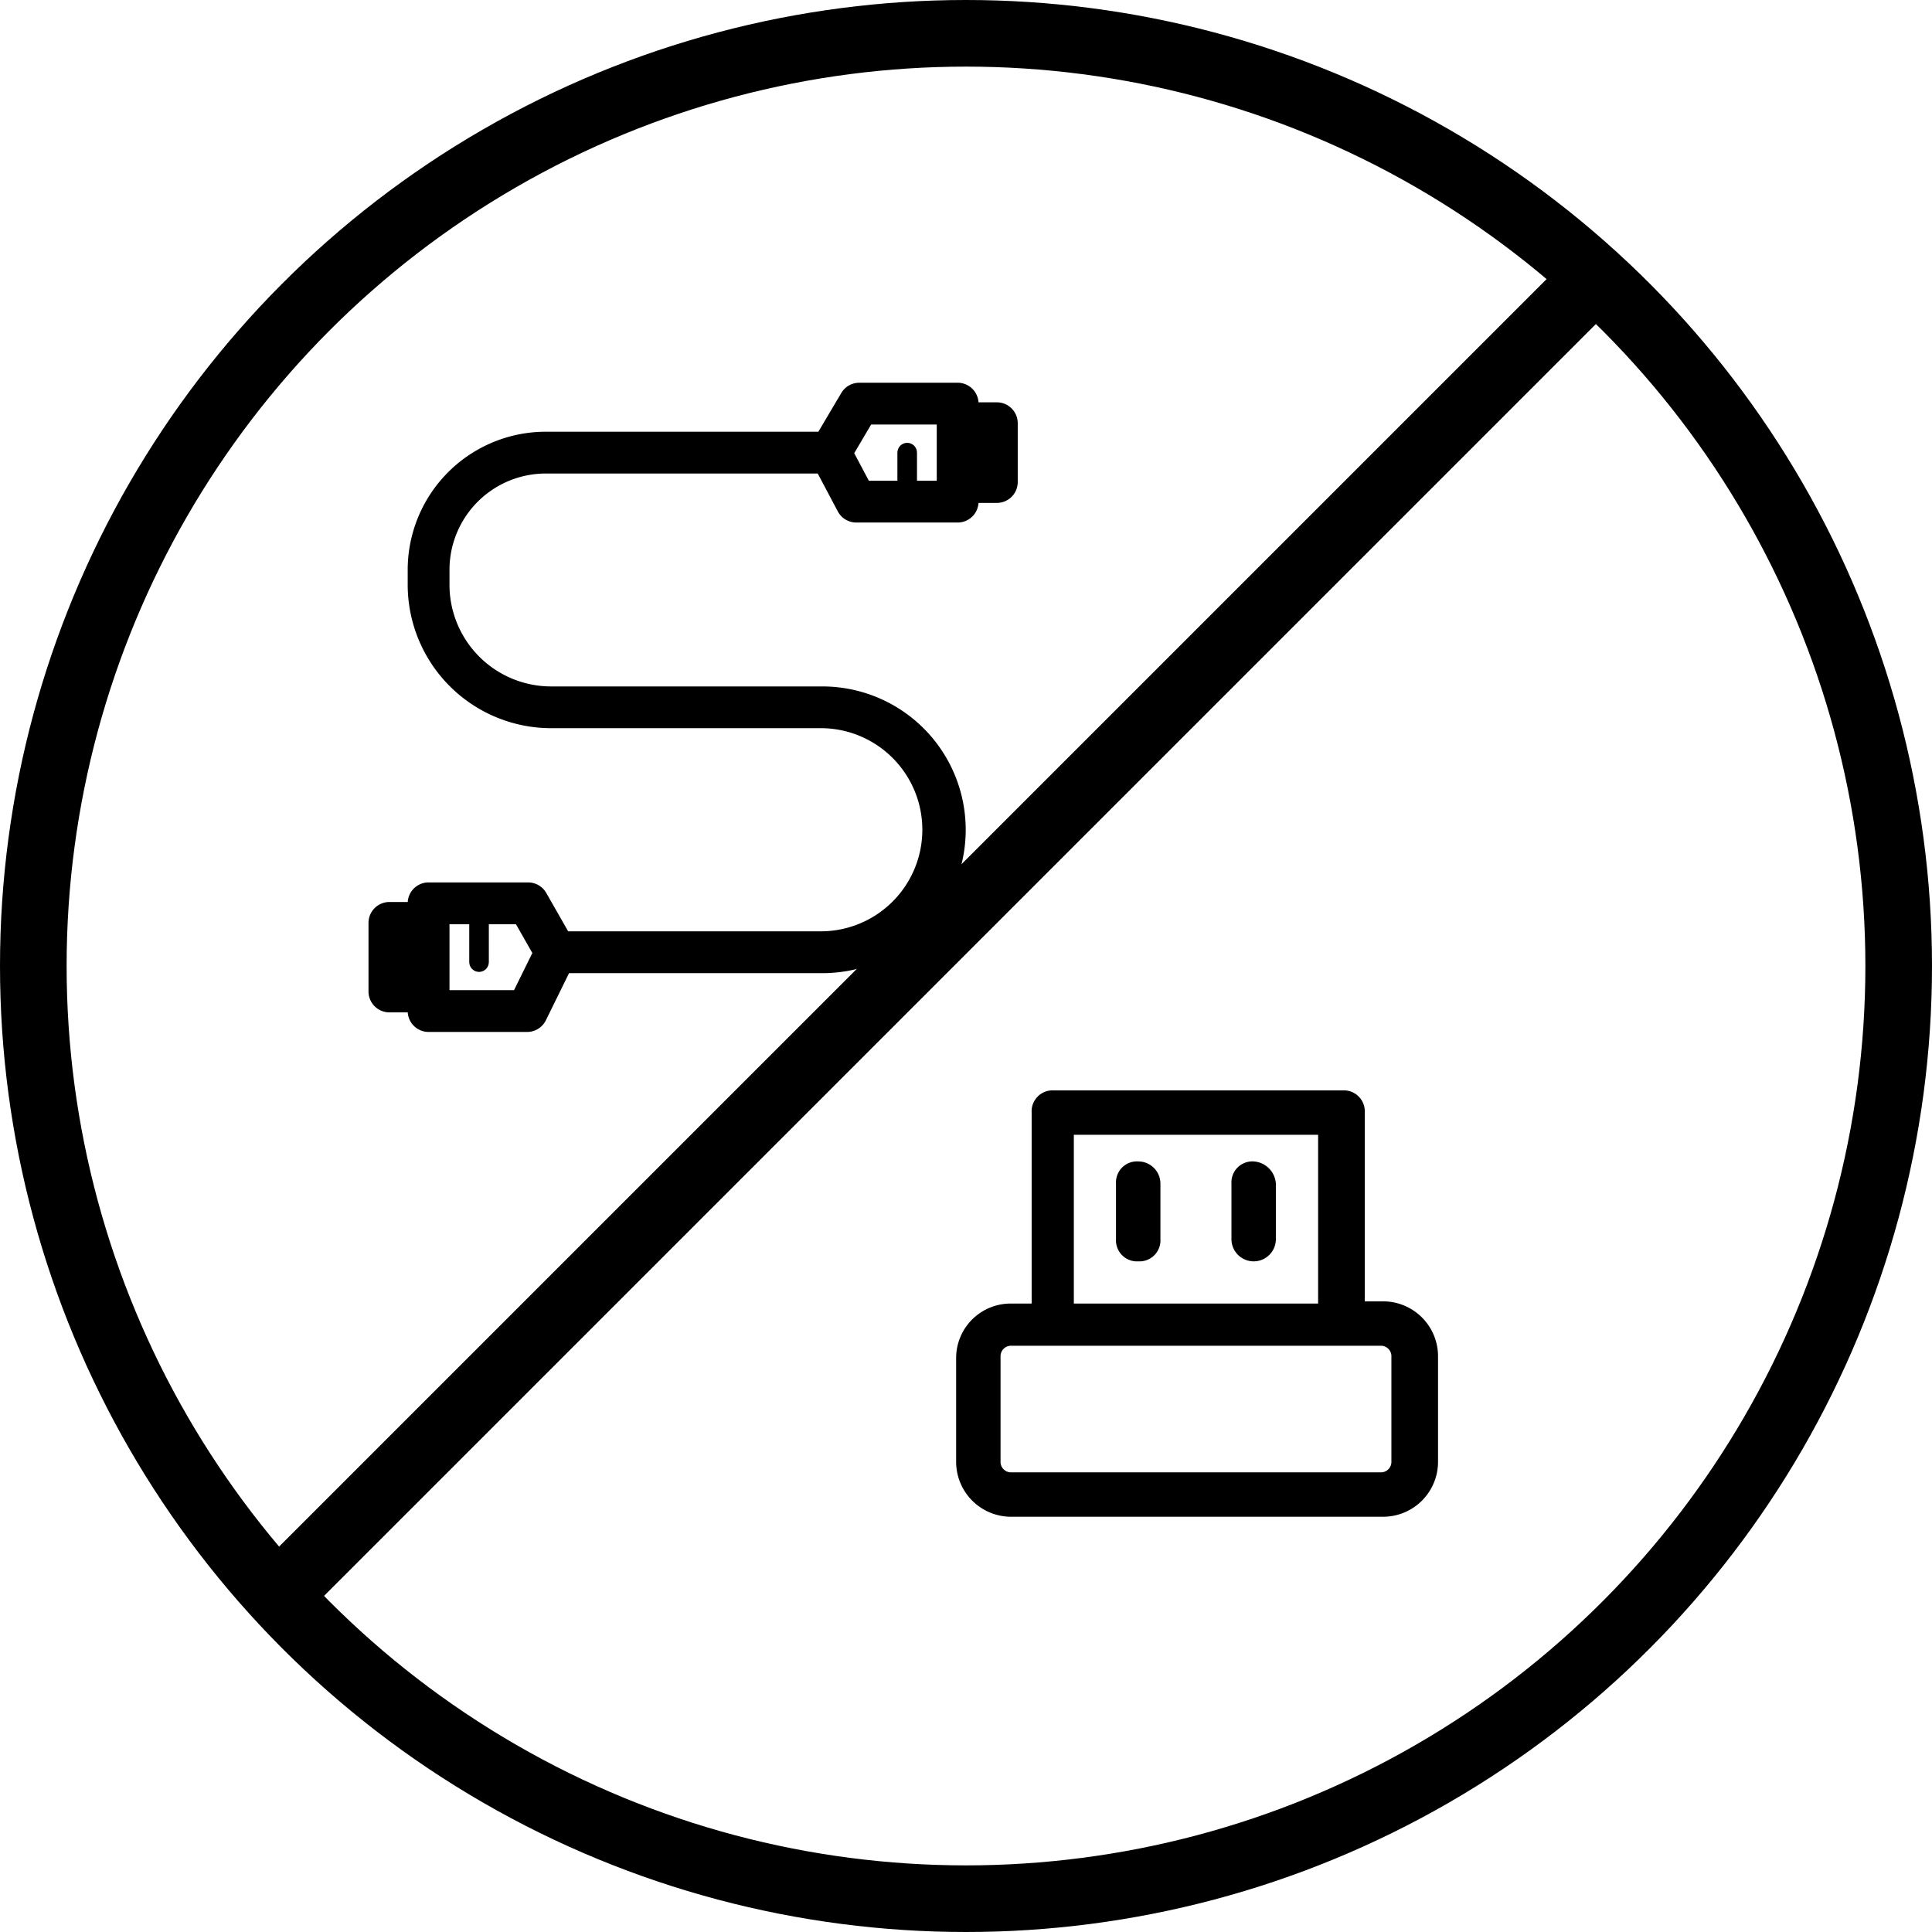
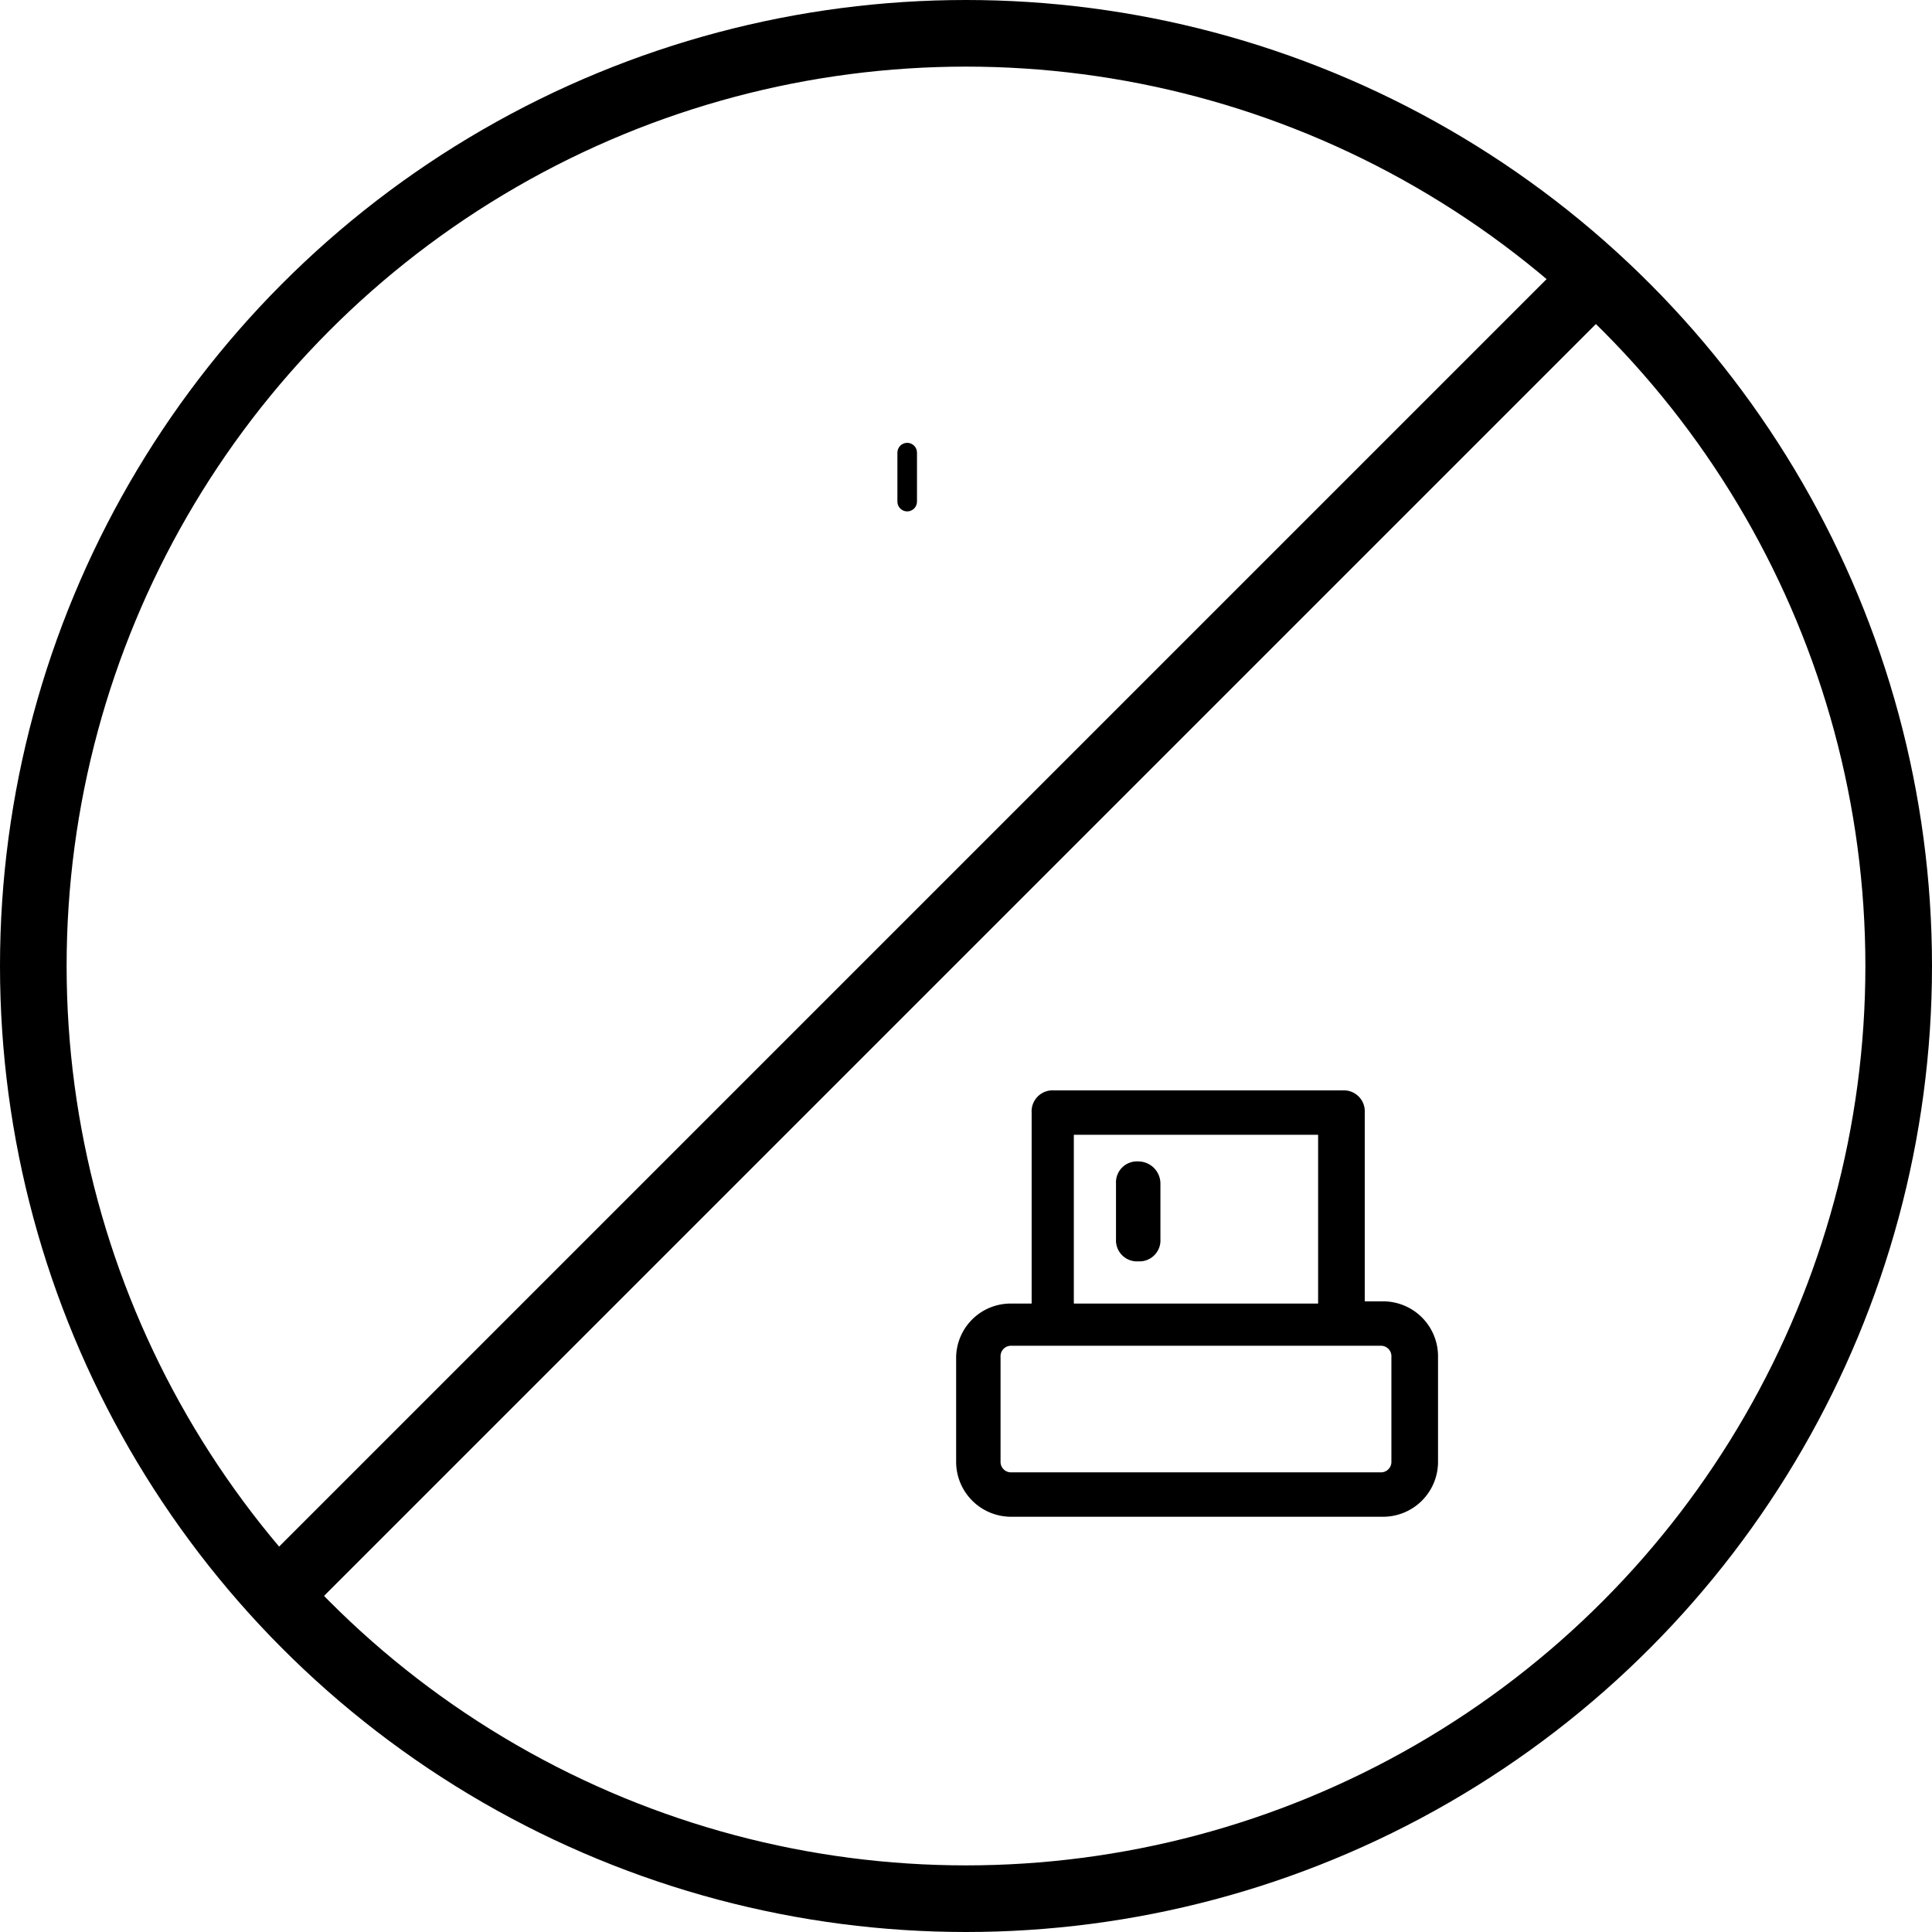
<svg xmlns="http://www.w3.org/2000/svg" width="87" height="87" viewBox="0 0 87 87">
  <g id="Group_26545" data-name="Group 26545" transform="translate(-1450.257 -1065.257)">
    <circle id="Ellipse_369" data-name="Ellipse 369" cx="42" cy="42" r="42" transform="translate(1451.757 1066.757)" fill="none" stroke="#000" stroke-width="3" />
    <g id="noun_USB_Cable_2311296" data-name="noun_USB Cable_2311296" transform="translate(1467.351 1082.992)">
      <g id="_13-usb_cable" data-name="13-usb cable" transform="translate(0)">
        <g id="Path_44853" data-name="Path 44853" transform="translate(-30.683 -2.794)" fill="none">
          <path d="M54.441,8.088A.441.441,0,0,1,54,7.647V5.441a.441.441,0,0,1,.882,0V7.647A.441.441,0,0,1,54.441,8.088Z" stroke="none" />
          <path d="M 54.441 8.088 C 54.198 8.088 54 7.891 54 7.647 L 54 5.441 C 54 5.198 54.198 5 54.441 5 C 54.685 5 54.882 5.198 54.882 5.441 L 54.882 7.647 C 54.882 7.891 54.685 8.088 54.441 8.088 Z" stroke="none" fill="#000" />
        </g>
        <g id="Path_44854" data-name="Path 44854" transform="translate(-3.963 -28.499)" fill="none">
-           <path d="M8.441,54.53A.441.441,0,0,1,8,54.088V51.441a.441.441,0,1,1,.882,0v2.647A.441.441,0,0,1,8.441,54.53Z" stroke="none" />
-           <path d="M 8.441 54.53 C 8.198 54.53 8 54.332 8 54.088 L 8 51.441 C 8 51.198 8.198 51 8.441 51 C 8.685 51 8.882 51.198 8.882 51.441 L 8.882 54.088 C 8.882 54.332 8.685 54.53 8.441 54.53 Z" stroke="none" fill="#000" />
-         </g>
-         <path id="Path_44855" data-name="Path 44855" d="M27.795.882H26.471V.441A.441.441,0,0,0,26.03,0H21.6a.441.441,0,0,0-.38.217L20.043,2.206H7.48A5.721,5.721,0,0,0,1.765,7.921V8.6a5.963,5.963,0,0,0,5.956,5.956H19.937a5.074,5.074,0,0,1,0,10.147H8.2L7.071,22.724a.441.441,0,0,0-.384-.223H2.206a.441.441,0,0,0-.441.441v.441H.441A.441.441,0,0,0,0,23.824v3.088a.441.441,0,0,0,.441.441H1.765v.441a.441.441,0,0,0,.441.441H6.639a.441.441,0,0,0,.4-.247l1.18-2.4H19.937a5.956,5.956,0,0,0,0-11.912H7.721A5.079,5.079,0,0,1,2.647,8.6V7.921A4.838,4.838,0,0,1,7.48,3.088H20.03L21.075,5.06a.441.441,0,0,0,.39.235H26.03a.441.441,0,0,0,.441-.441V4.412h1.324a.441.441,0,0,0,.441-.441V1.324A.441.441,0,0,0,27.795.882ZM1.765,26.471H.882V24.265h.882Zm4.6.882H2.647V23.383H6.431l1.012,1.78ZM25.589,4.412h-3.86L20.8,2.659,21.849.882h3.74Zm1.765-.882h-.882V1.765h.882Z" transform="translate(0)" stroke="#000" stroke-width="1" />
+           </g>
      </g>
    </g>
    <line id="Line_52" data-name="Line 52" x1="59.526" y2="59.526" transform="translate(1462.217 1078.106)" fill="none" stroke="#000" stroke-width="3" />
    <g id="noun_wireless_keyboard_3303126" data-name="noun_wireless keyboard_3303126" transform="translate(1493.313 1114.358)">
      <g id="Group_26544" data-name="Group 26544" transform="translate(0 0)">
        <path id="Path_44884" data-name="Path 44884" d="M3.5,20.2H20.2a2.475,2.475,0,0,0,2.5-2.5V13a2.475,2.475,0,0,0-2.5-2.5h-.8V2a.945.945,0,0,0-1-1H5.4a.945.945,0,0,0-1,1v8.6H3.5A2.455,2.455,0,0,0,1,13v4.7A2.475,2.475,0,0,0,3.5,20.2ZM6.3,3h11v7.6H6.3V3ZM3,13a.472.472,0,0,1,.5-.5H20.1a.472.472,0,0,1,.5.5v4.7a.472.472,0,0,1-.5.5H3.5a.472.472,0,0,1-.5-.5Z" transform="translate(-1 -1)" />
-         <path id="Path_44885" data-name="Path 44885" d="M14.4,4.2a.945.945,0,0,0-1,1V7.7a1,1,0,0,0,2,0V5.2A1.075,1.075,0,0,0,14.4,4.2Z" transform="translate(-1.002 -1.001)" />
        <path id="Path_44886" data-name="Path 44886" d="M9.2,4.2a.945.945,0,0,0-1,1V7.7a.945.945,0,0,0,1,1,.945.945,0,0,0,1-1V5.2A1,1,0,0,0,9.2,4.2Z" transform="translate(-1.001 -1.001)" />
      </g>
    </g>
  </g>
</svg>